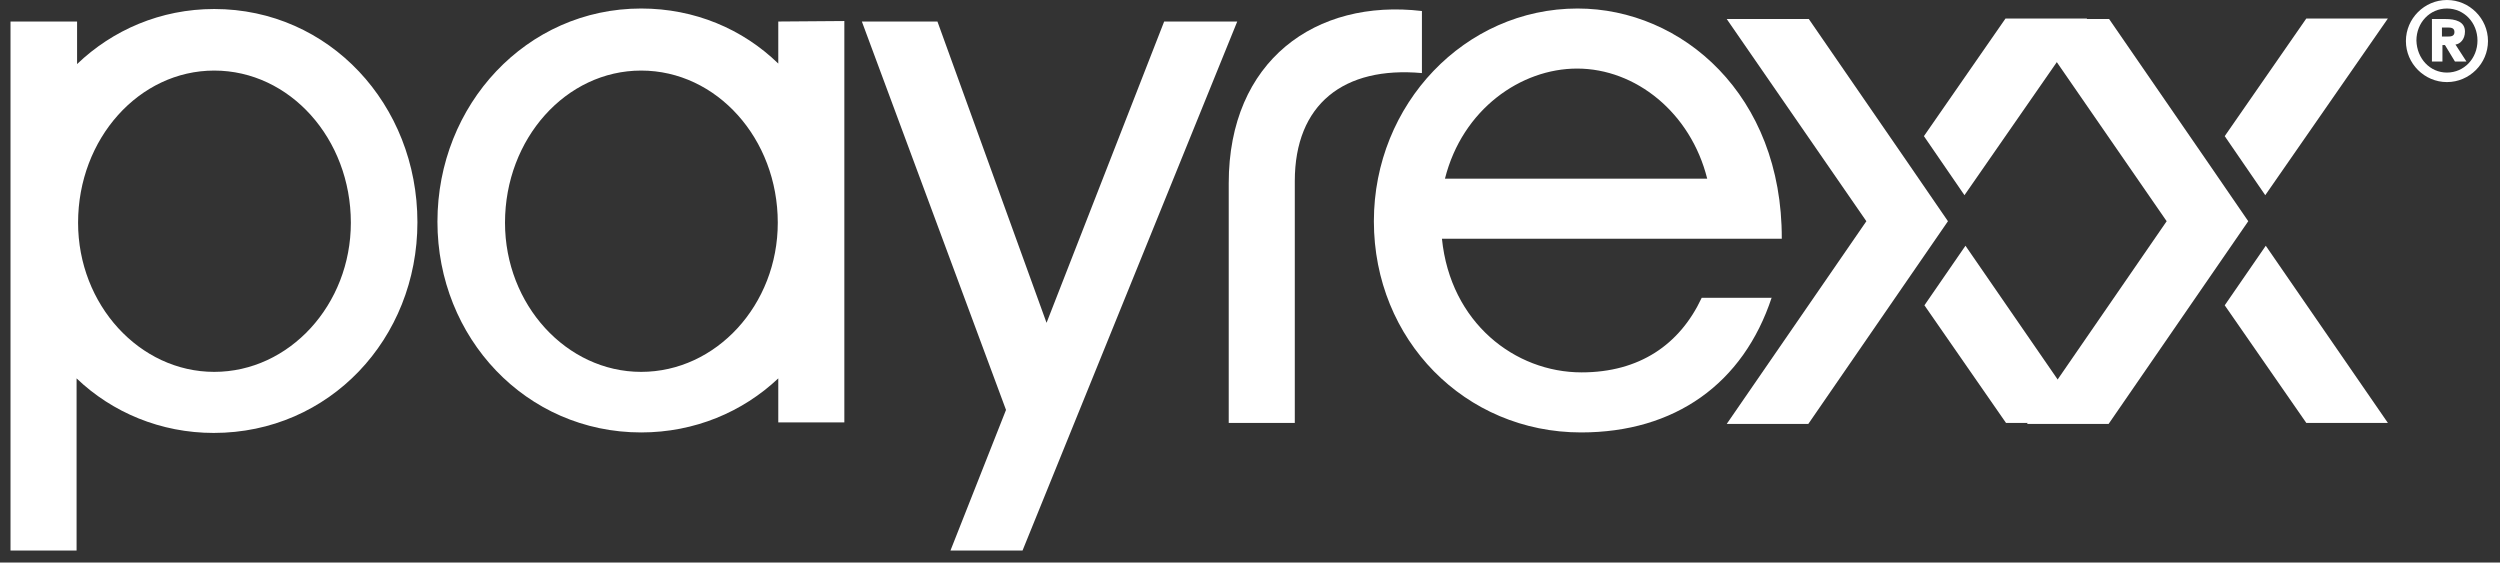
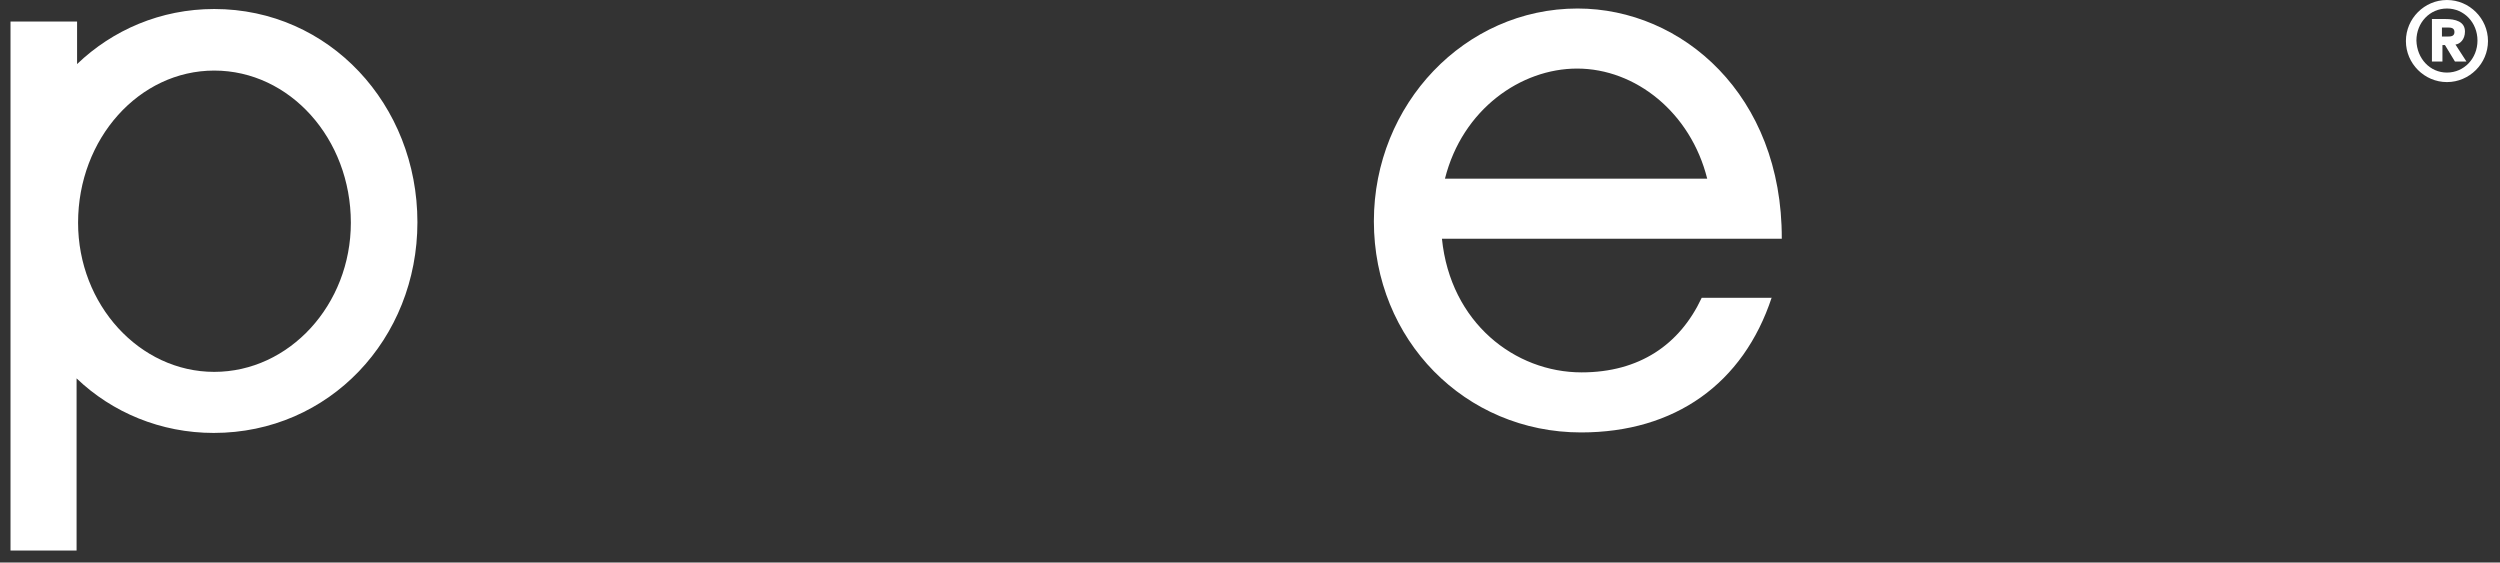
<svg xmlns="http://www.w3.org/2000/svg" version="1.1" id="Ebene_1" x="0px" y="0px" viewBox="48 367 499.5 112.4" enable-background="new 48 367 499.5 112.4" xml:space="preserve">
  <rect x="48" y="367" width="499.5" height="112.4" fill="#333333" stroke="none" />
  <g>
-     <path fill="#FFFFFF" d="M332.1,369.2v12.4c-15.6-1.4-25.4,6.2-25.4,21.6v48.3h-13.2v-47.9C293.5,379.1,310.9,366.7,332.1,369.2z" />
    <path fill="#FFFFFF" d="M402,426.4c-5.7,17.3-19.4,27-38.1,27c-23.2,0-41.4-18.5-41.4-42.2c0-23.4,18.2-42.5,40.7-42.5   c20.9,0,40.9,17.3,40.8,46h-67.9c1.7,16.8,14.6,26.7,27.9,26.7c11.5,0,19.6-5.5,24-14.9h14V426.4z M389.1,402.7   c-3.3-13.2-14.3-22-26-22c-11.2,0-22.9,8.1-26.4,22H389.1z" />
-     <path fill="#FFFFFF" d="M465,370.7h-16.3l-16.3,23.5l8.1,11.8L465,370.7z M437.2,411.2L437.2,411.2l-8.1-11.8l0,0l-19.7-28.6H393   l27.9,40.4L393,451.7h16.3l19.7-28.6l0,0L437.2,411.2L437.2,411.2z M432.5,428l16.3,23.5h16.3l-24.4-35.4L432.5,428z" />
-     <path fill="#FFFFFF" d="M525.1,370.7h-16.3l-16.3,23.5l8.1,11.8L525.1,370.7z M497.2,411.2L497.2,411.2l-8.1-11.8l0,0l-19.7-28.6   H453l27.9,40.4L453,451.7h16.3l19.7-28.6l0,0L497.2,411.2L497.2,411.2z M492.5,428l16.3,23.5h16.3l-24.4-35.4L492.5,428z" />
    <g>
      <path fill="#FFFFFF" d="M536.9,367c4.5,0,8.2,3.7,8.2,8.2s-3.7,8.2-8.2,8.2c-4.5,0-8.2-3.7-8.2-8.2S532.4,367,536.9,367z     M536.9,381.5c3.4,0,6.1-2.8,6.1-6.4s-2.7-6.4-6.1-6.4s-6.1,2.8-6.1,6.4C530.9,378.7,533.5,381.5,536.9,381.5z M533.8,370.8h2.8    c2,0,3.9,0.5,3.9,2.5c0,1.6-1,2.5-1.9,2.6l2.2,3.4h-2.3l-2-3.3H536v3.3h-2.1v-8.5H533.8z M535.9,374.3h1.1c0.6,0,1.4,0,1.4-0.9    s-0.8-0.9-1.4-0.9h-1.1V374.3z" />
    </g>
-     <path fill="#FFFFFF" d="M220.2,371.3h15.1l21.8,60.2l23.5-60.2h14.6L252.3,477h-14.4l11.1-28.1L220.2,371.3z" />
-     <path fill="#FFFFFF" d="M203.5,371.3v8.4c-7.1-6.9-16.7-11-27.4-11c-22.9,0-40.7,19.2-40.7,42.6c0,23.2,17.7,42.1,40.7,42.1   c10.7,0,20.3-4.1,27.4-10.8v8.8h13.2v-80.2L203.5,371.3L203.5,371.3z M176.1,441.3c-14.9,0-27.2-13.4-27.2-29.8   c0-16.8,12.2-30.4,27.2-30.4c15.1,0,27.3,13.6,27.3,30.4C203.4,427.9,191.1,441.3,176.1,441.3z" />
    <path fill="#FFFFFF" d="M90.8,368.8c-10.7,0-20.3,4.2-27.4,11v-8.5H50.1V477h13.2v-34.4c7.1,6.8,16.8,10.9,27.4,10.9   c23.1,0,40.7-18.8,40.7-42.1C131.4,387.9,113.8,368.8,90.8,368.8z M90.8,441.3c-14.9,0-27.2-13.4-27.2-29.8   c0-16.8,12.2-30.4,27.2-30.4c15.1,0,27.3,13.6,27.3,30.4C118.1,427.9,105.8,441.3,90.8,441.3z" />
  </g>
</svg>